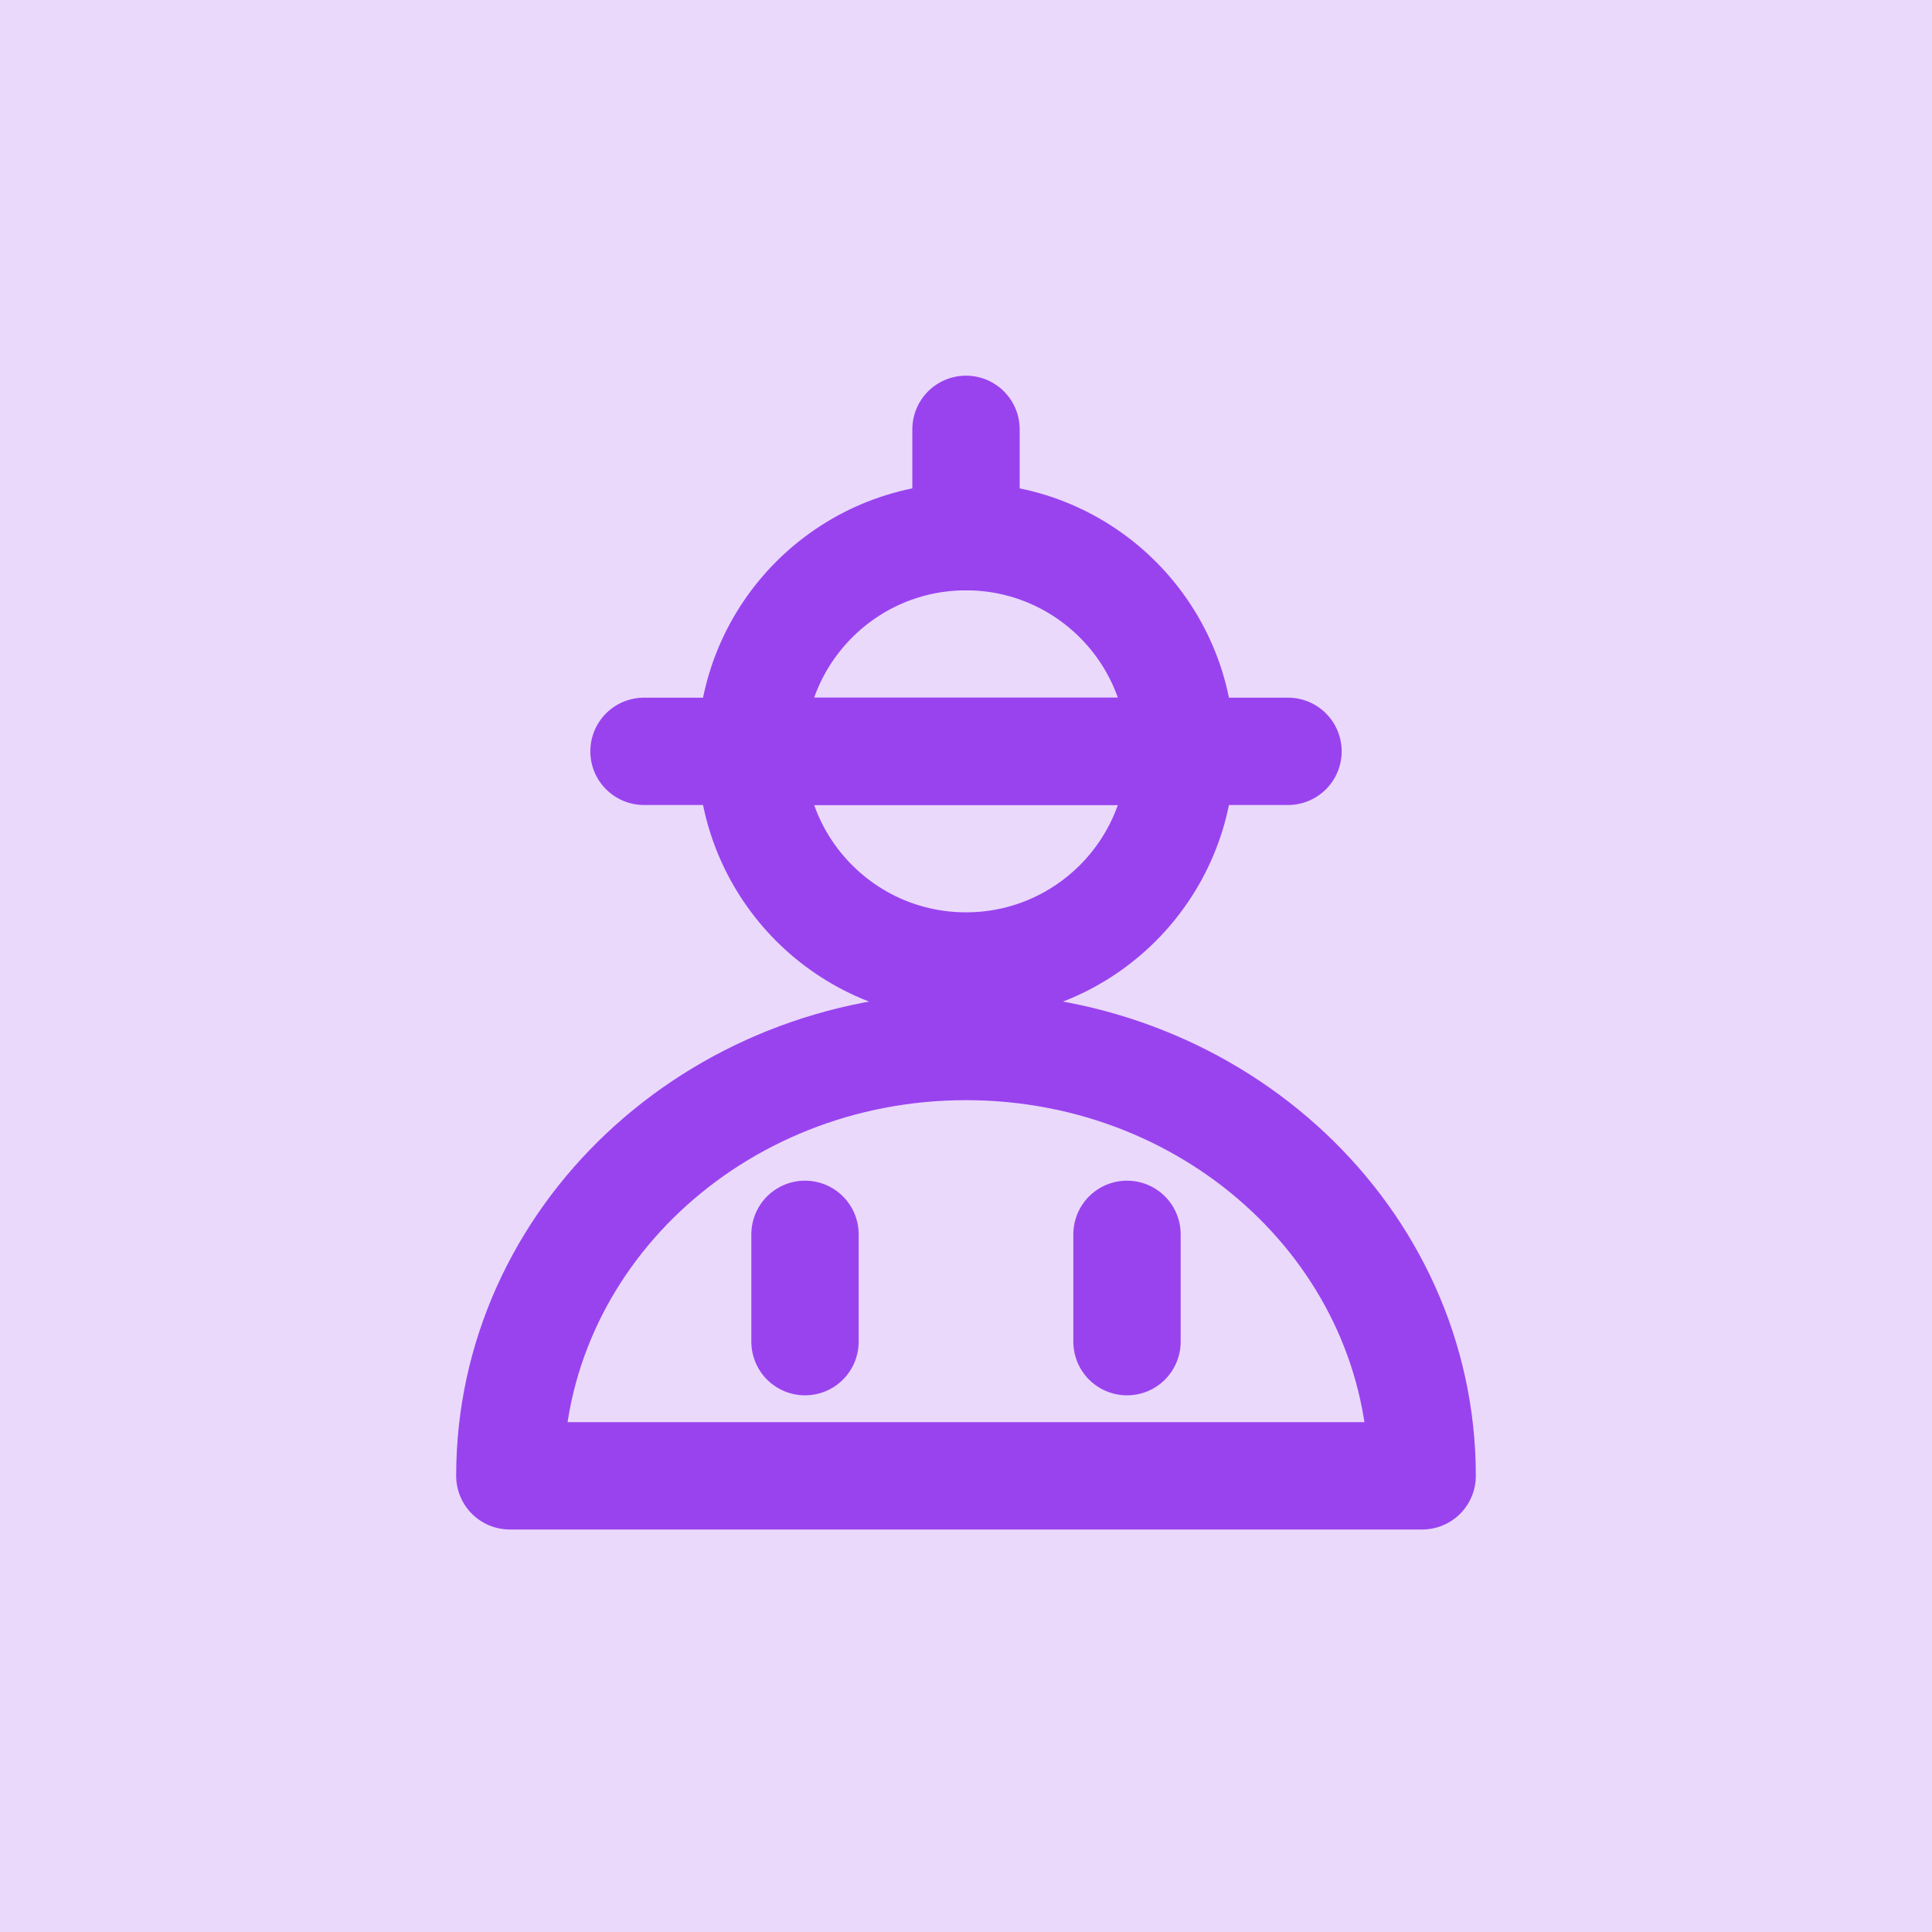
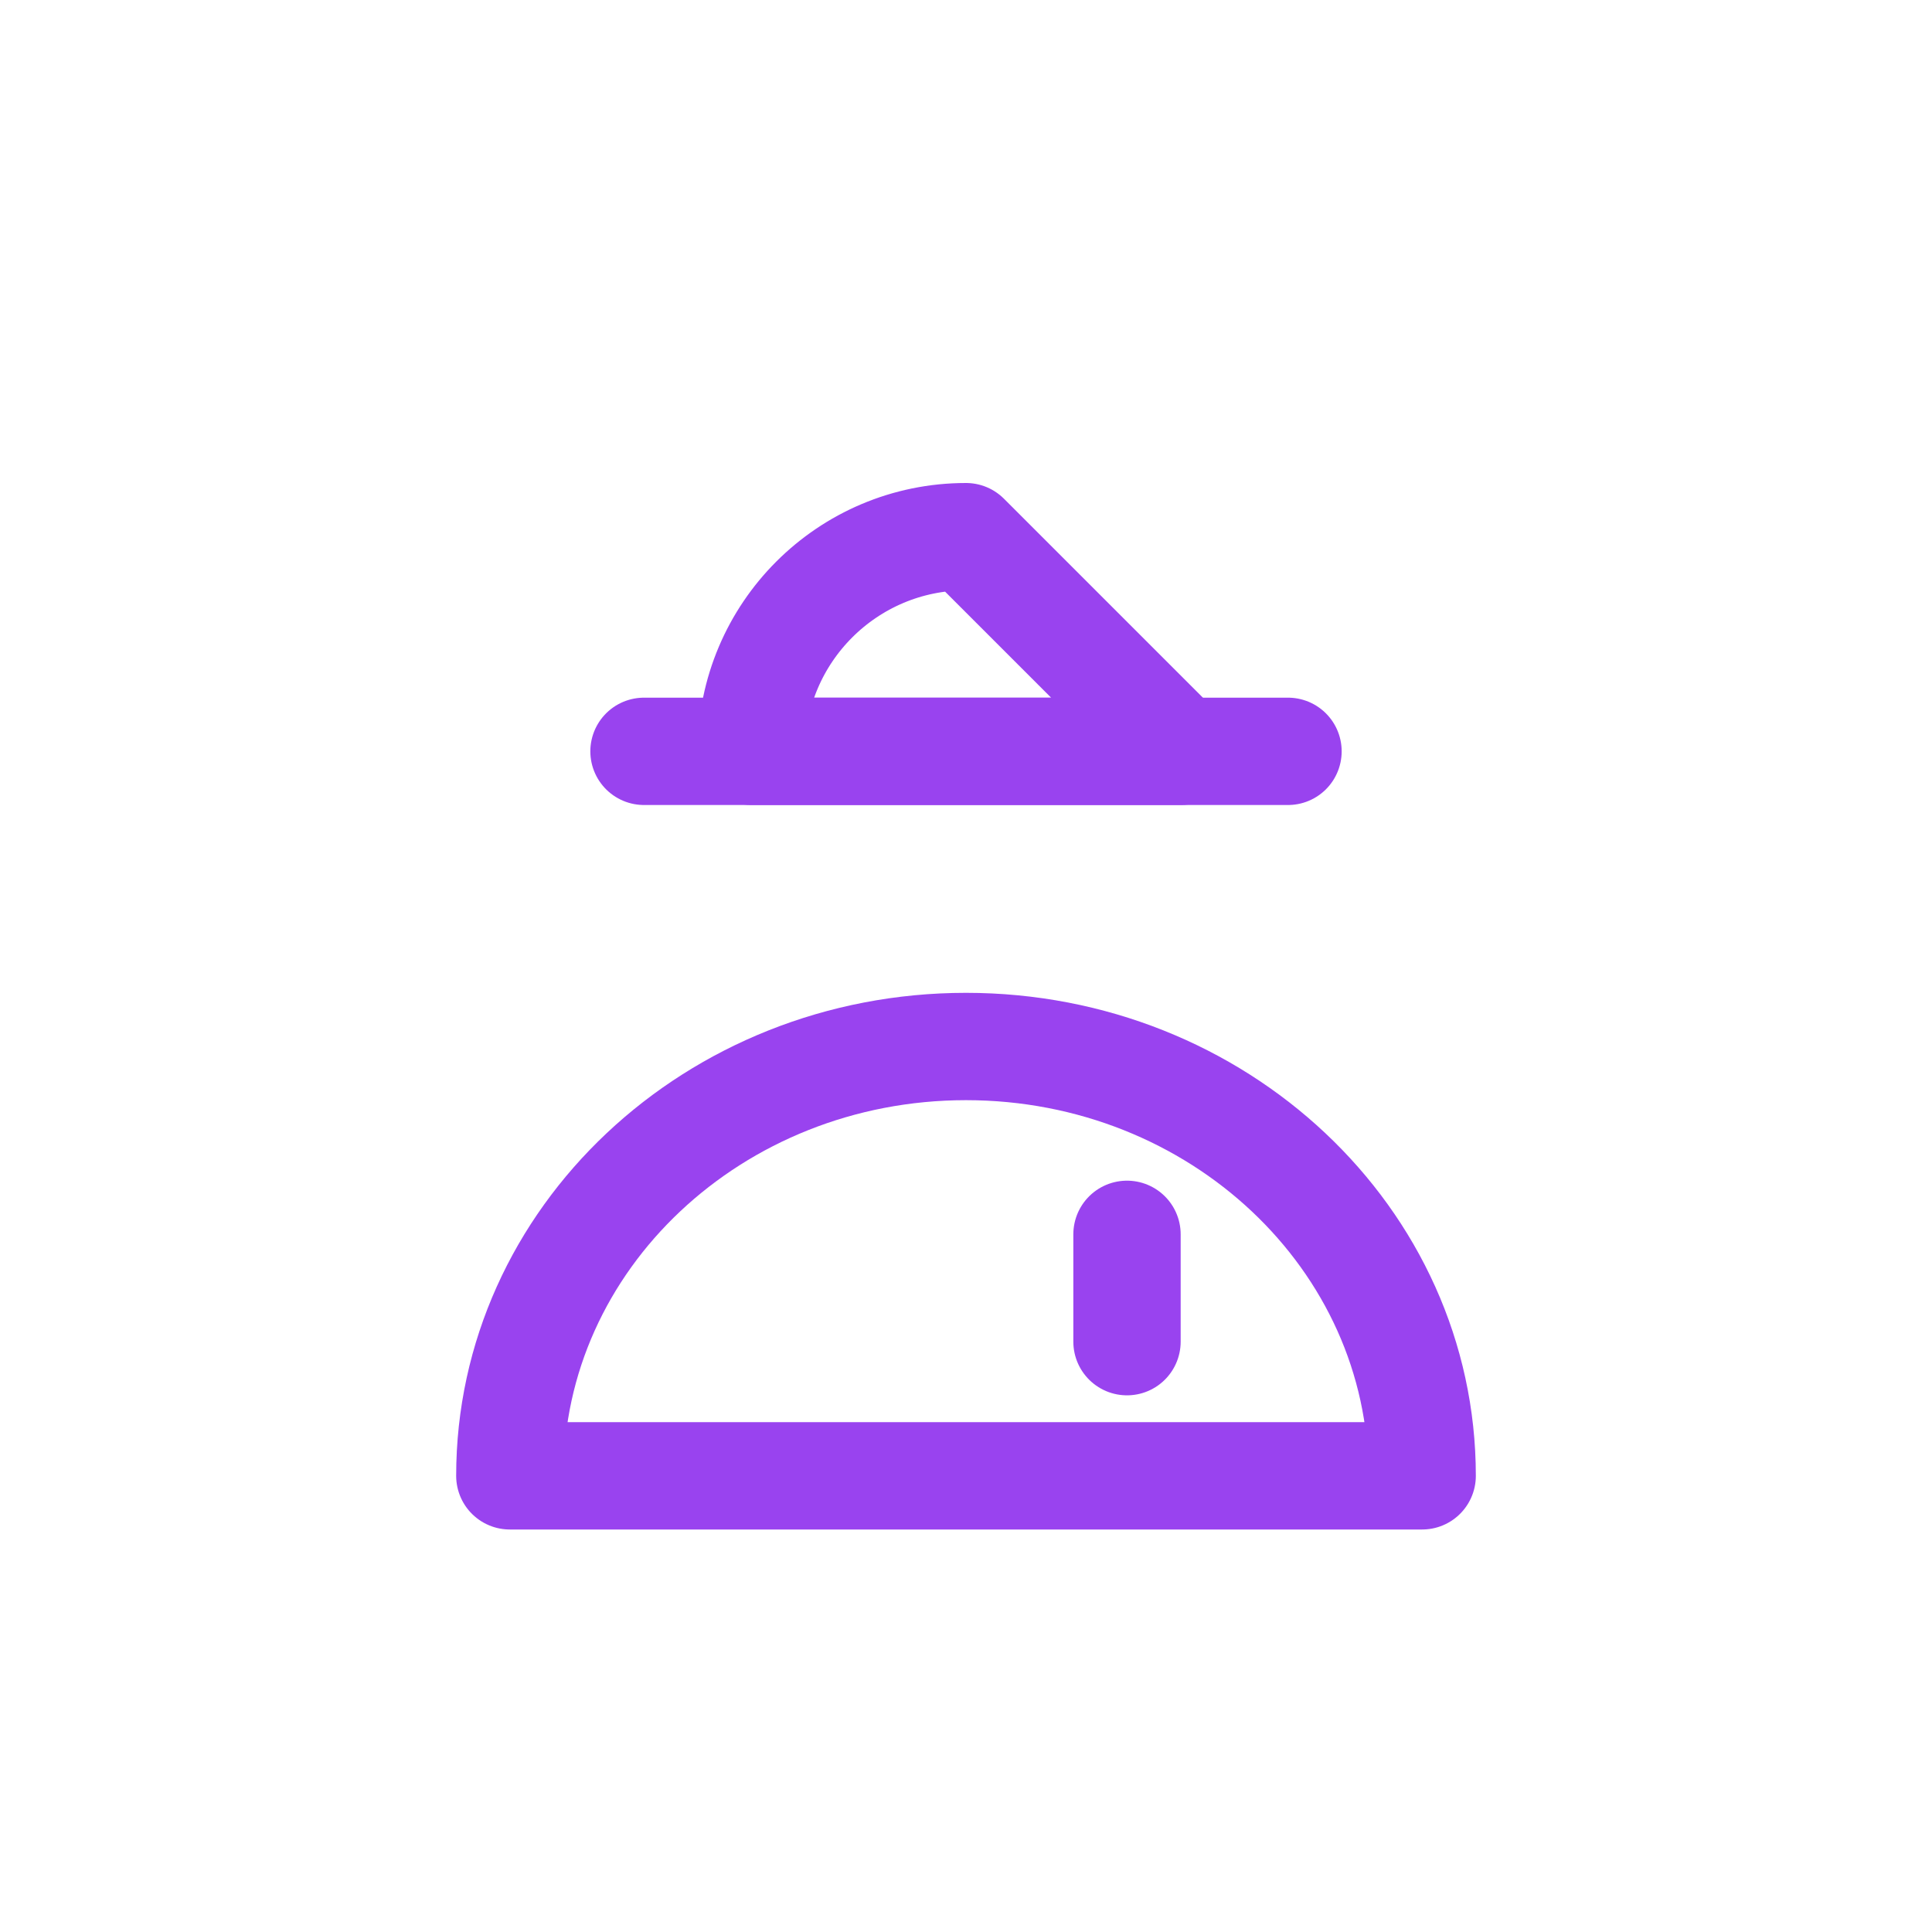
<svg xmlns="http://www.w3.org/2000/svg" width="36" height="36" viewBox="0 0 36 36" fill="none">
-   <rect width="36" height="36" fill="#9943EF" fill-opacity="0.2" />
-   <path d="M22 14C22 16.209 20.209 18 18 18C15.791 18 14 16.209 14 14" stroke="#9943EF" stroke-width="2" stroke-linecap="round" stroke-linejoin="round" />
-   <path d="M18 10C15.791 10 14 11.791 14 14H22C22 11.791 20.209 10 18 10Z" stroke="#9943EF" stroke-width="2" stroke-linecap="round" stroke-linejoin="round" />
+   <path d="M18 10C15.791 10 14 11.791 14 14H22Z" stroke="#9943EF" stroke-width="2" stroke-linecap="round" stroke-linejoin="round" />
  <path d="M12 14H24" stroke="#9943EF" stroke-width="2" stroke-linecap="round" stroke-linejoin="round" />
-   <path d="M18 8V10" stroke="#9943EF" stroke-width="2" stroke-linecap="round" stroke-linejoin="round" />
  <path d="M18 19.5C13.306 19.5 9.5 23.082 9.5 27.5H26.5C26.5 23.082 22.694 19.5 18 19.5Z" stroke="#9943EF" stroke-width="2" stroke-linecap="round" stroke-linejoin="round" />
-   <path d="M15 23V25" stroke="#9943EF" stroke-width="2" stroke-linecap="round" stroke-linejoin="round" />
  <path d="M21 23V25" stroke="#9943EF" stroke-width="2" stroke-linecap="round" stroke-linejoin="round" />
</svg>